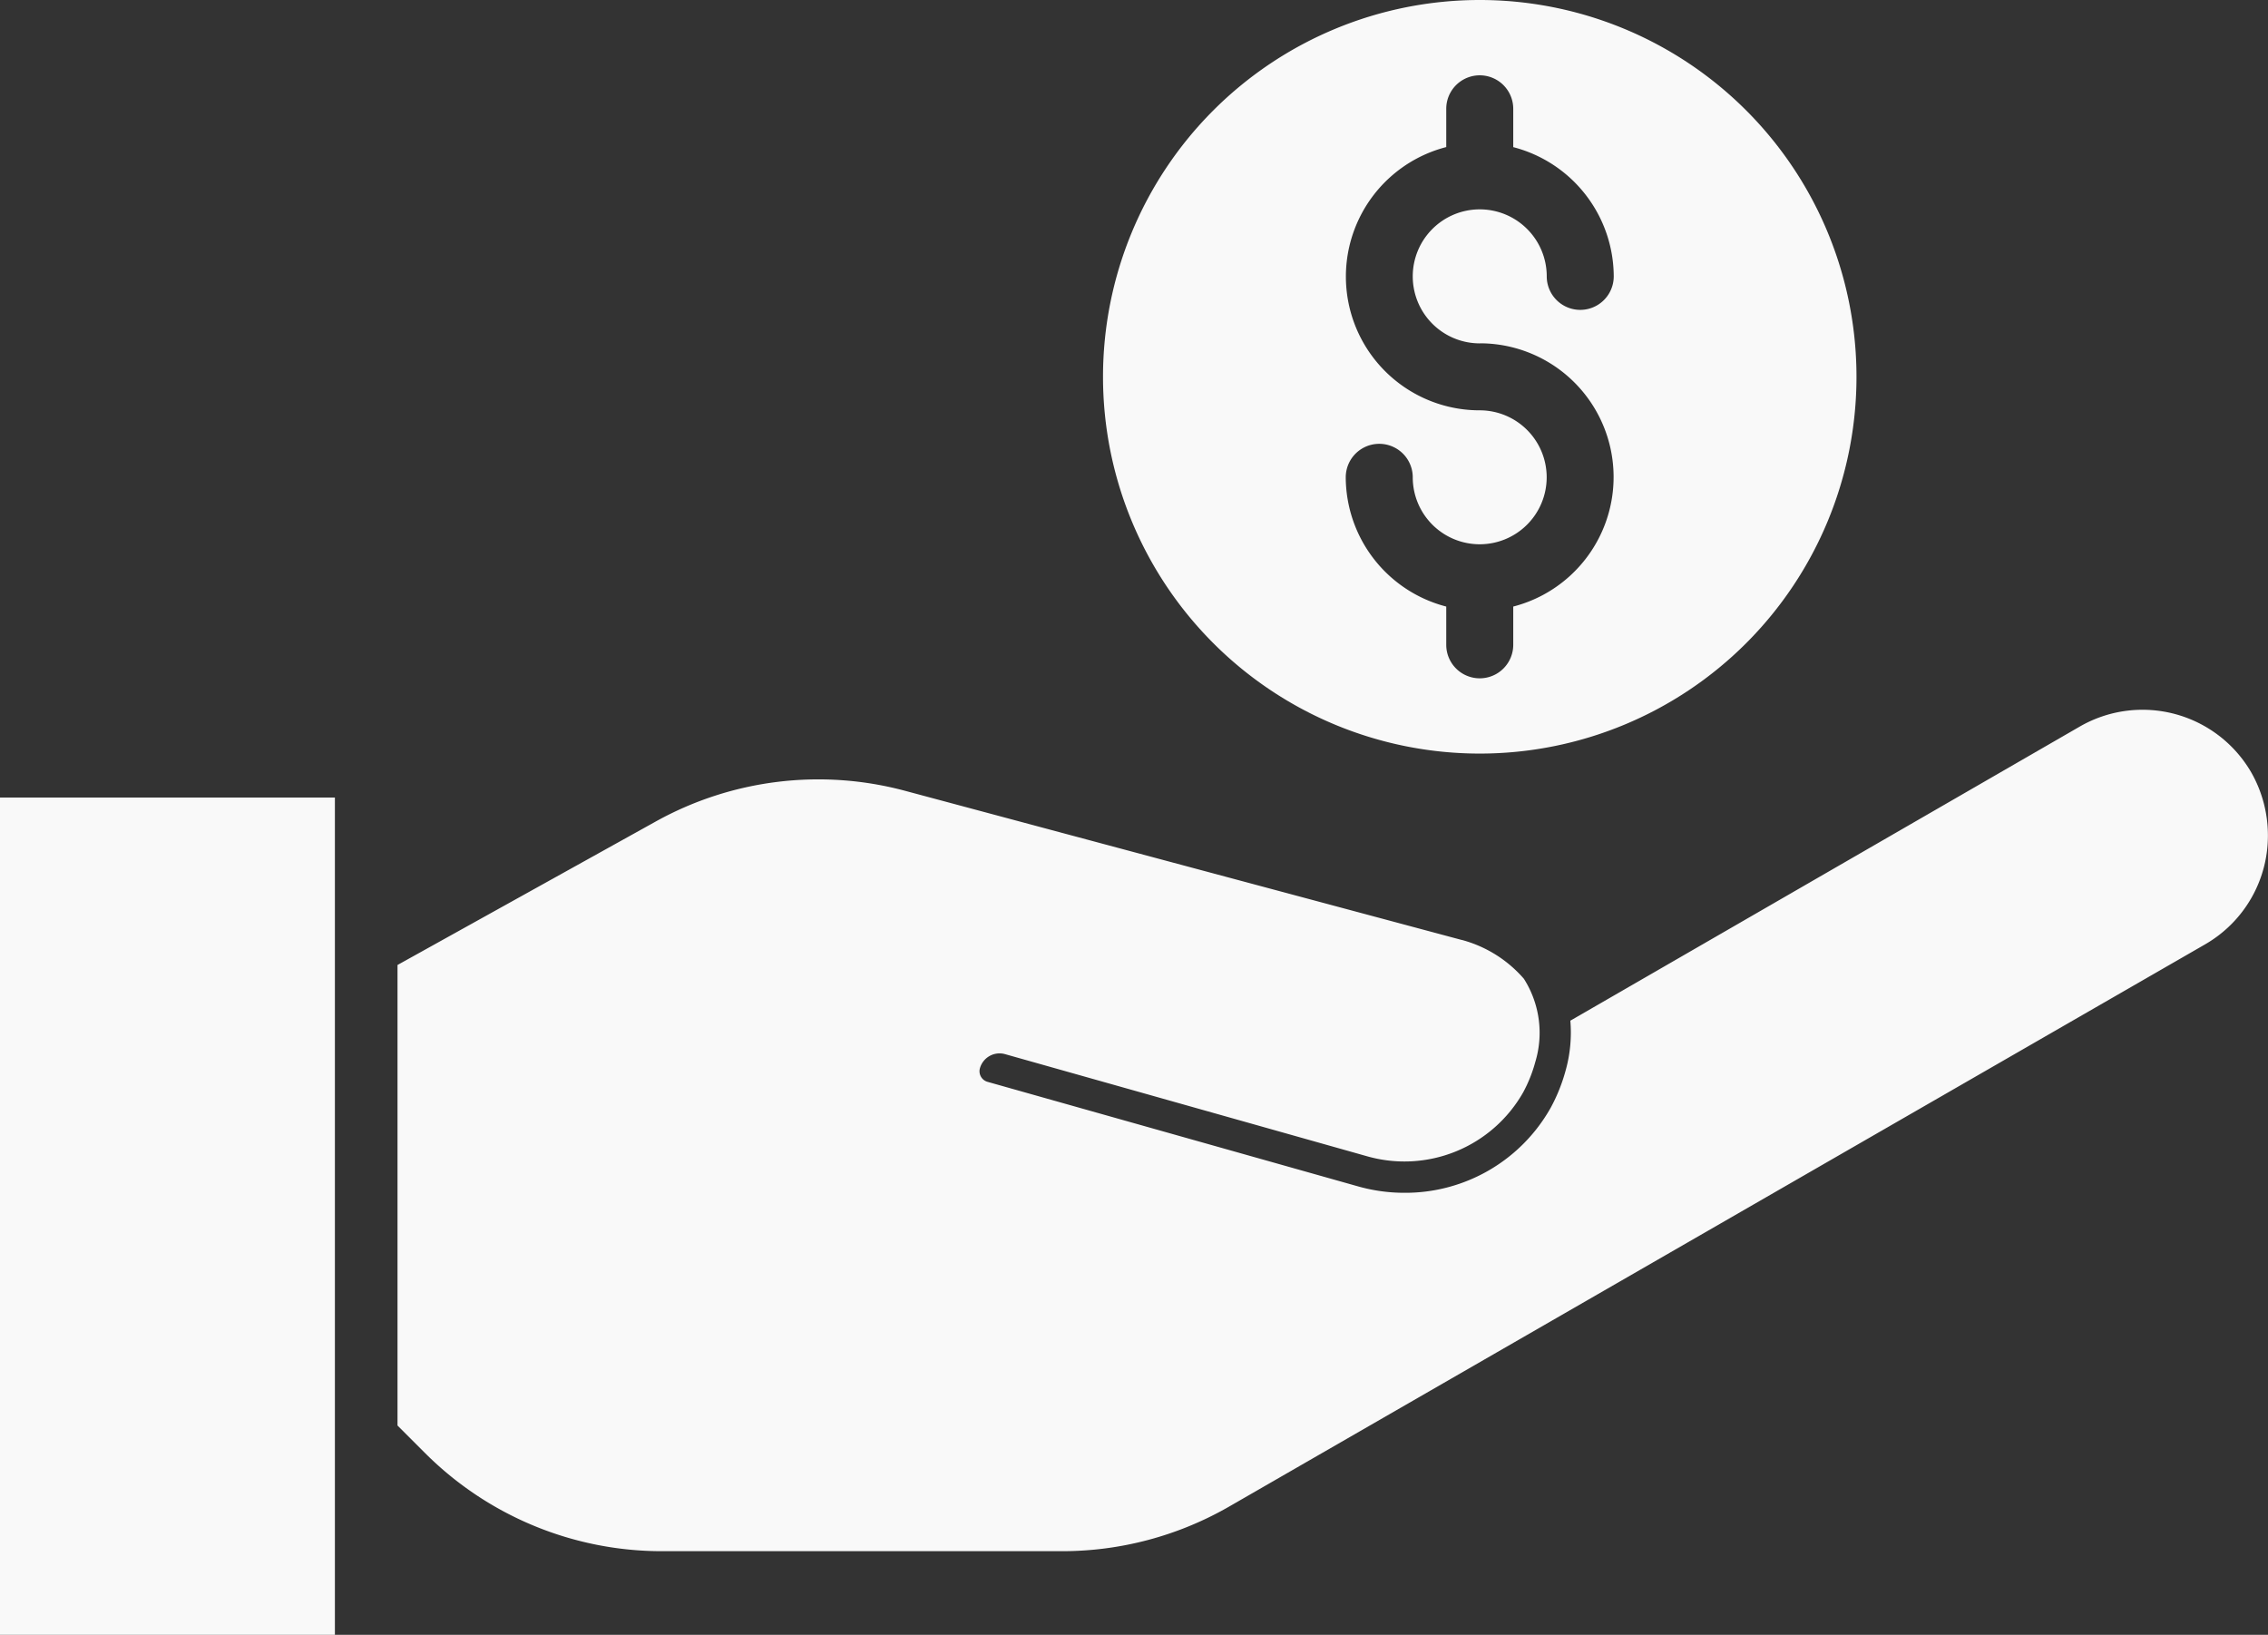
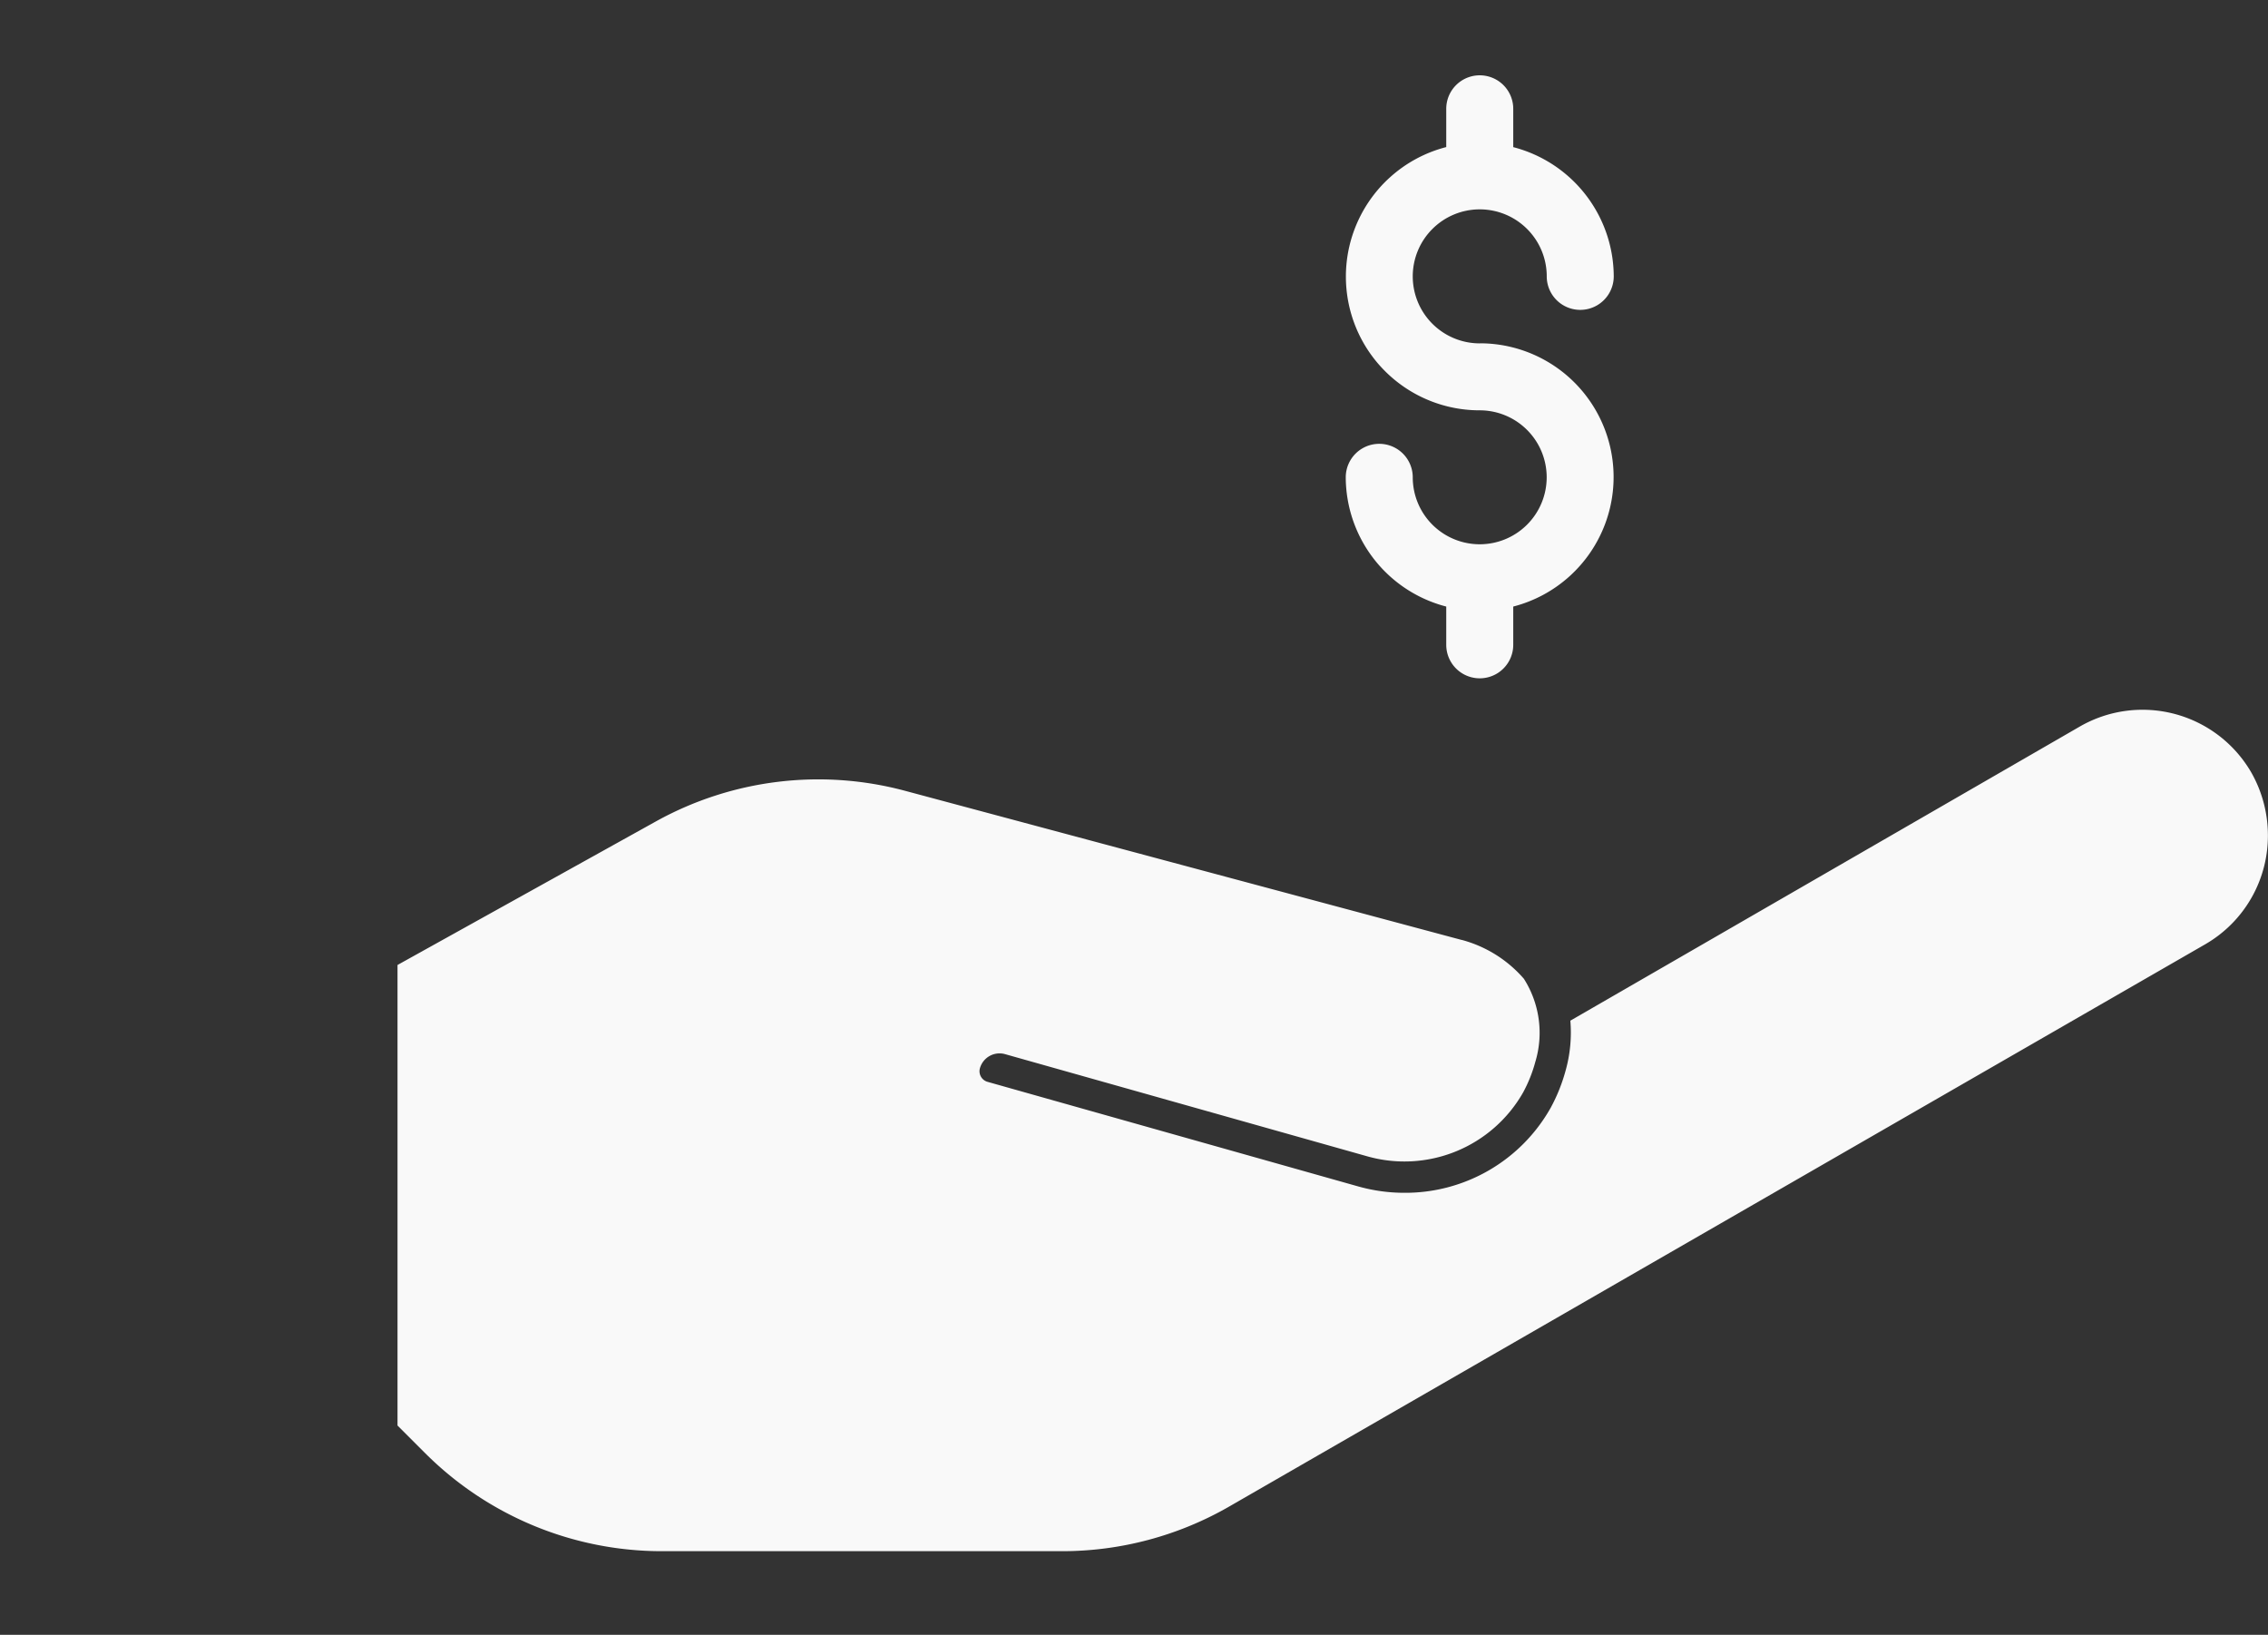
<svg xmlns="http://www.w3.org/2000/svg" width="74" height="53.334" viewBox="0 0 74 53.334">
  <rect x="0" y="0" width="74" height="53.334" fill="#333333" stroke="none" />
  <g id="Group_159" data-name="Group 159" transform="translate(-634.454 -112)">
-     <path id="Path_602" data-name="Path 602" d="M857.542,112a12.292,12.292,0,1,0,12.292,12.292A12.292,12.292,0,0,0,857.542,112Zm0,11.2a4.363,4.363,0,0,1,1.093,8.588v1.248a1.093,1.093,0,1,1-2.186,0v-1.248a4.371,4.371,0,0,1-3.279-4.216,1.093,1.093,0,0,1,2.186,0,2.185,2.185,0,1,0,2.186-2.186,4.363,4.363,0,0,1-1.093-8.588V115.55a1.093,1.093,0,1,1,2.186,0V116.8a4.372,4.372,0,0,1,3.279,4.216,1.093,1.093,0,0,1-2.186,0,2.186,2.186,0,1,0-2.186,2.186Z" transform="translate(-174.807)" fill="#f9f9f9" />
-     <path id="Path_603" data-name="Path 603" d="M634.454,291.71h10.927V264.394H634.454Z" transform="translate(0 -126.376)" fill="#f9f9f9" />
+     <path id="Path_602" data-name="Path 602" d="M857.542,112A12.292,12.292,0,0,0,857.542,112Zm0,11.2a4.363,4.363,0,0,1,1.093,8.588v1.248a1.093,1.093,0,1,1-2.186,0v-1.248a4.371,4.371,0,0,1-3.279-4.216,1.093,1.093,0,0,1,2.186,0,2.185,2.185,0,1,0,2.186-2.186,4.363,4.363,0,0,1-1.093-8.588V115.55a1.093,1.093,0,1,1,2.186,0V116.8a4.372,4.372,0,0,1,3.279,4.216,1.093,1.093,0,0,1-2.186,0,2.186,2.186,0,1,0-2.186,2.186Z" transform="translate(-174.807)" fill="#f9f9f9" />
    <path id="Path_604" data-name="Path 604" d="M770.932,249.653a4.1,4.1,0,0,0-5.586-1.5l-16.63,9.6a4.571,4.571,0,0,1-.151,1.615,5.625,5.625,0,0,1-.489,1.224,5.443,5.443,0,0,1-4.782,2.776,5.538,5.538,0,0,1-1.5-.208L729.7,259.748a.359.359,0,0,1-.248-.443h0a.665.665,0,0,1,.821-.46l11.792,3.326a4.455,4.455,0,0,0,5.108-2.073,4.6,4.6,0,0,0,.4-1,3.28,3.28,0,0,0-.373-2.712,4.075,4.075,0,0,0-2.023-1.267l-.008,0-18.159-4.865a10.926,10.926,0,0,0-8.133,1l-8.428,4.682V270.96l.9.9a10.927,10.927,0,0,0,7.726,3.2h13.059a10.927,10.927,0,0,0,5.422-1.44l31.885-18.365a4.089,4.089,0,0,0,2.035-3.551A4.152,4.152,0,0,0,770.932,249.653Z" transform="translate(-63.025 -112.455)" fill="#f9f9f9" />
  </g>
</svg>